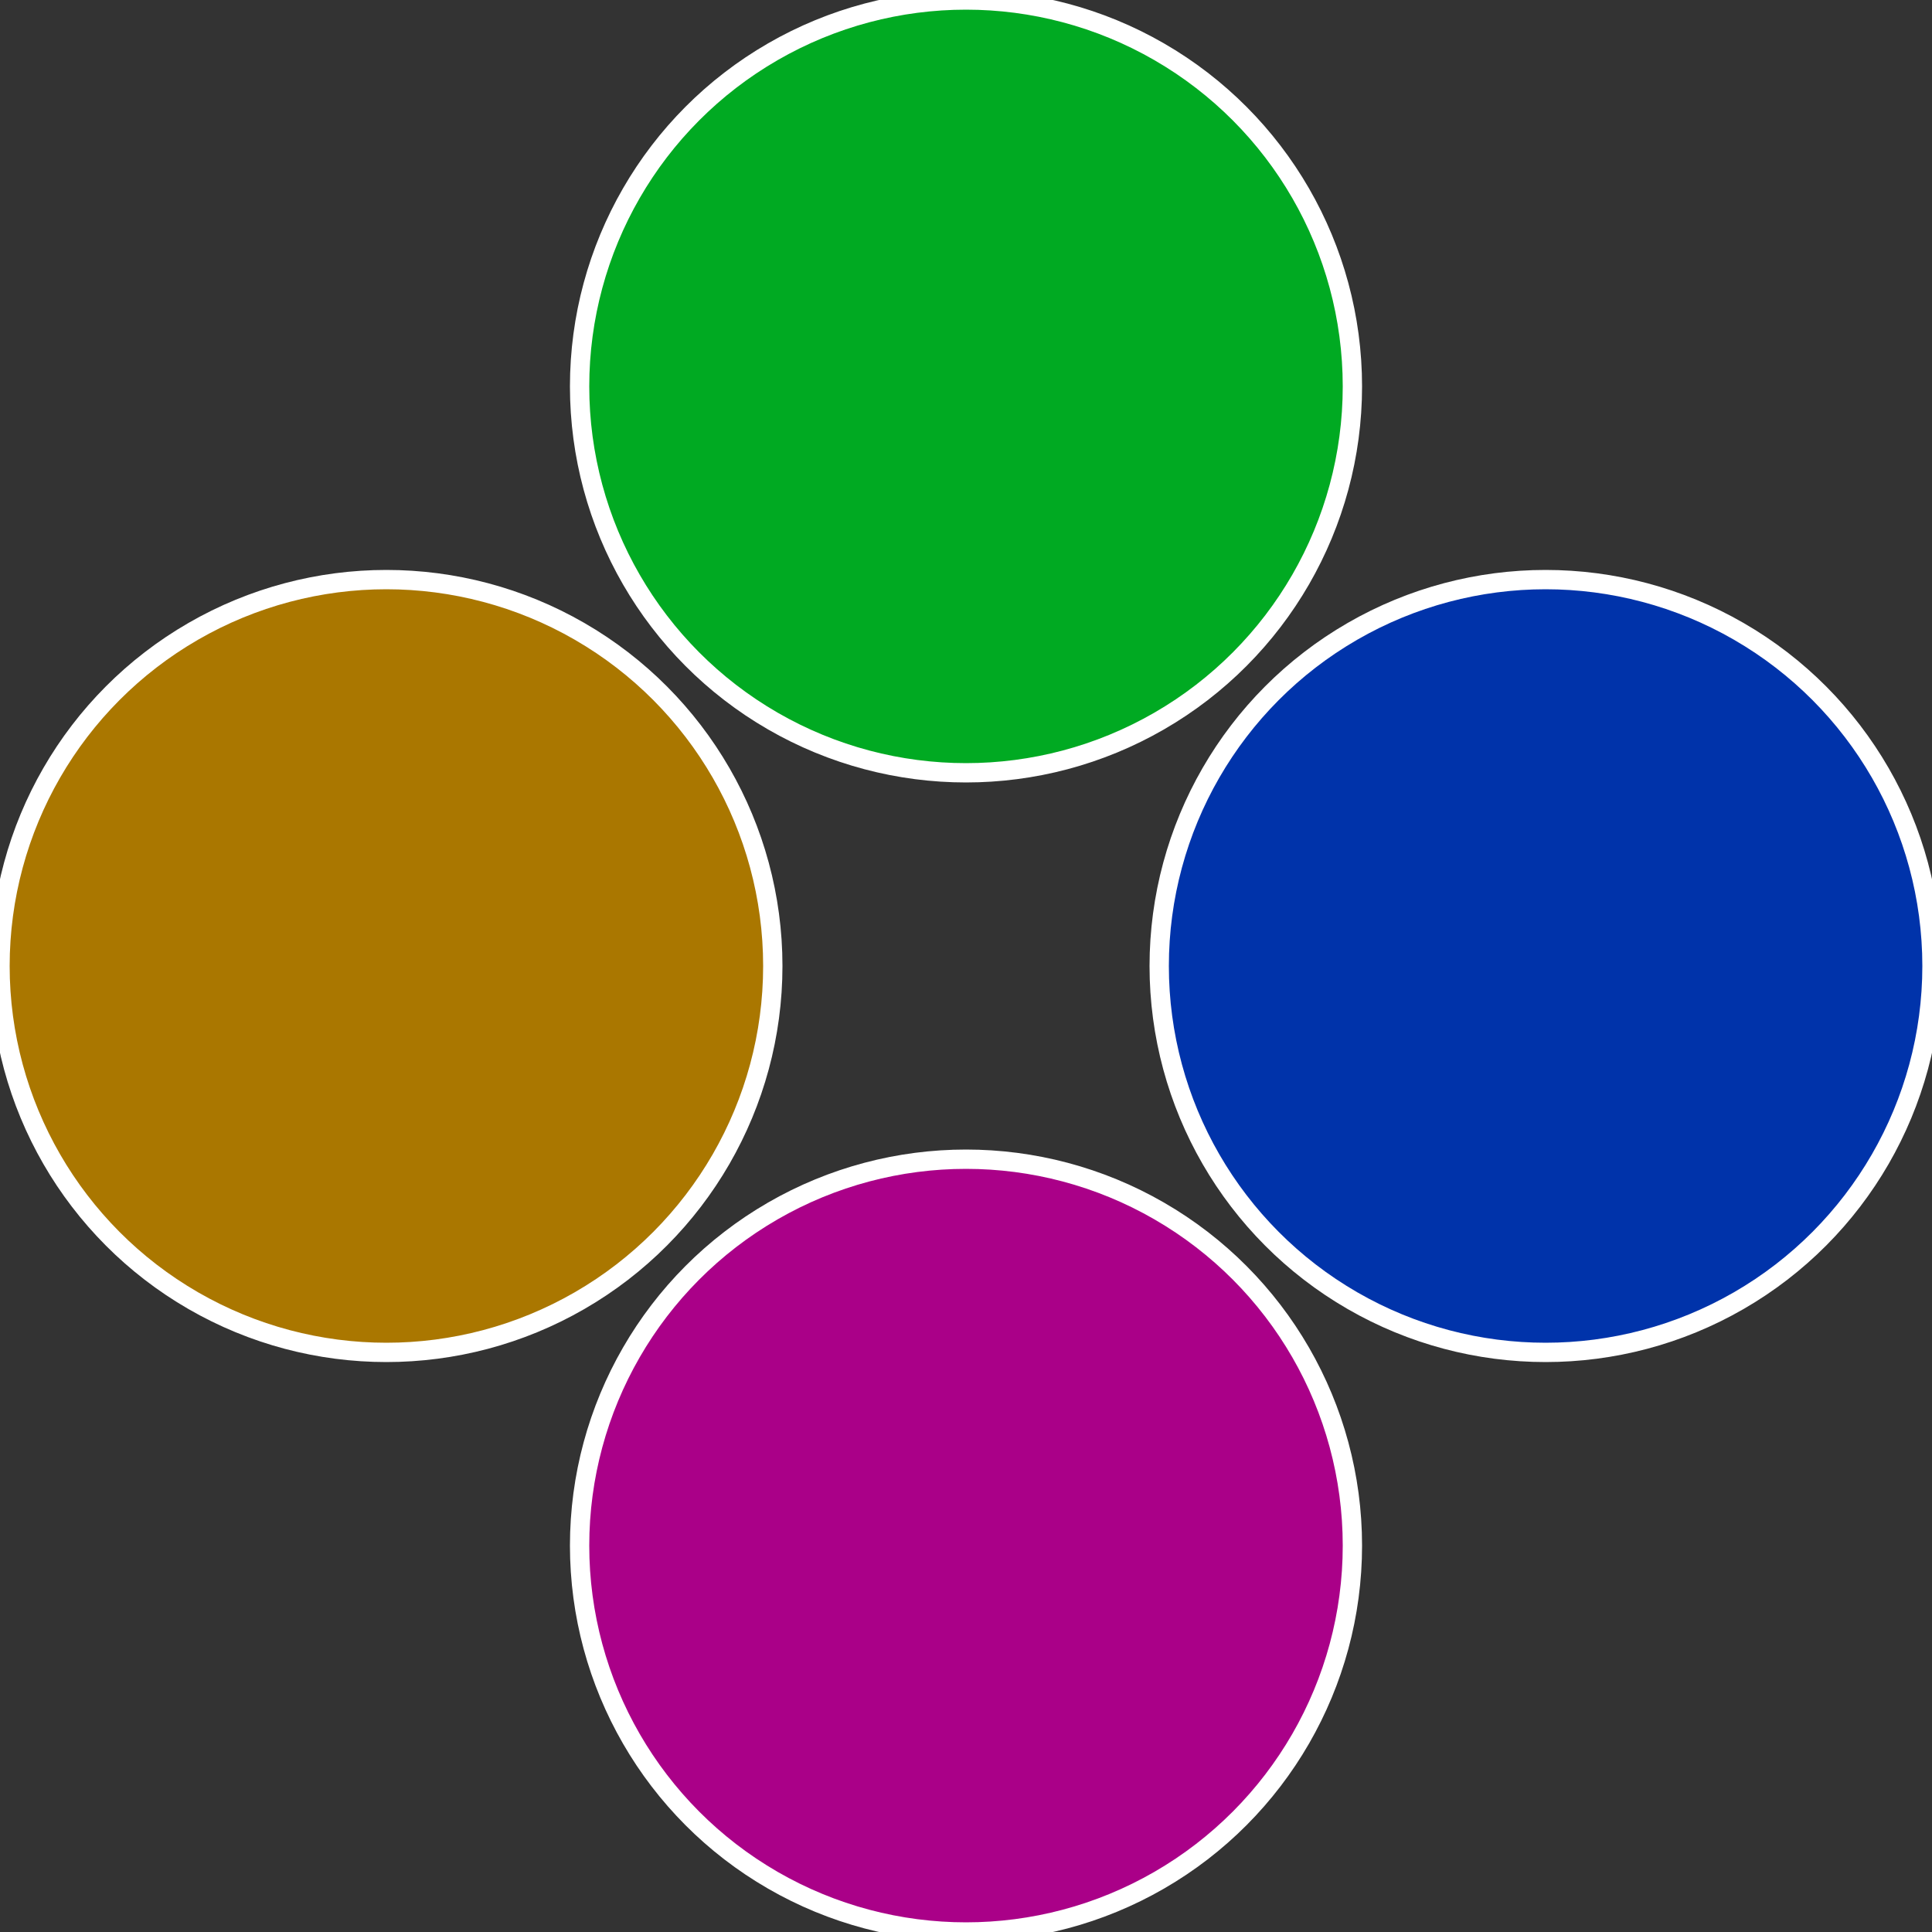
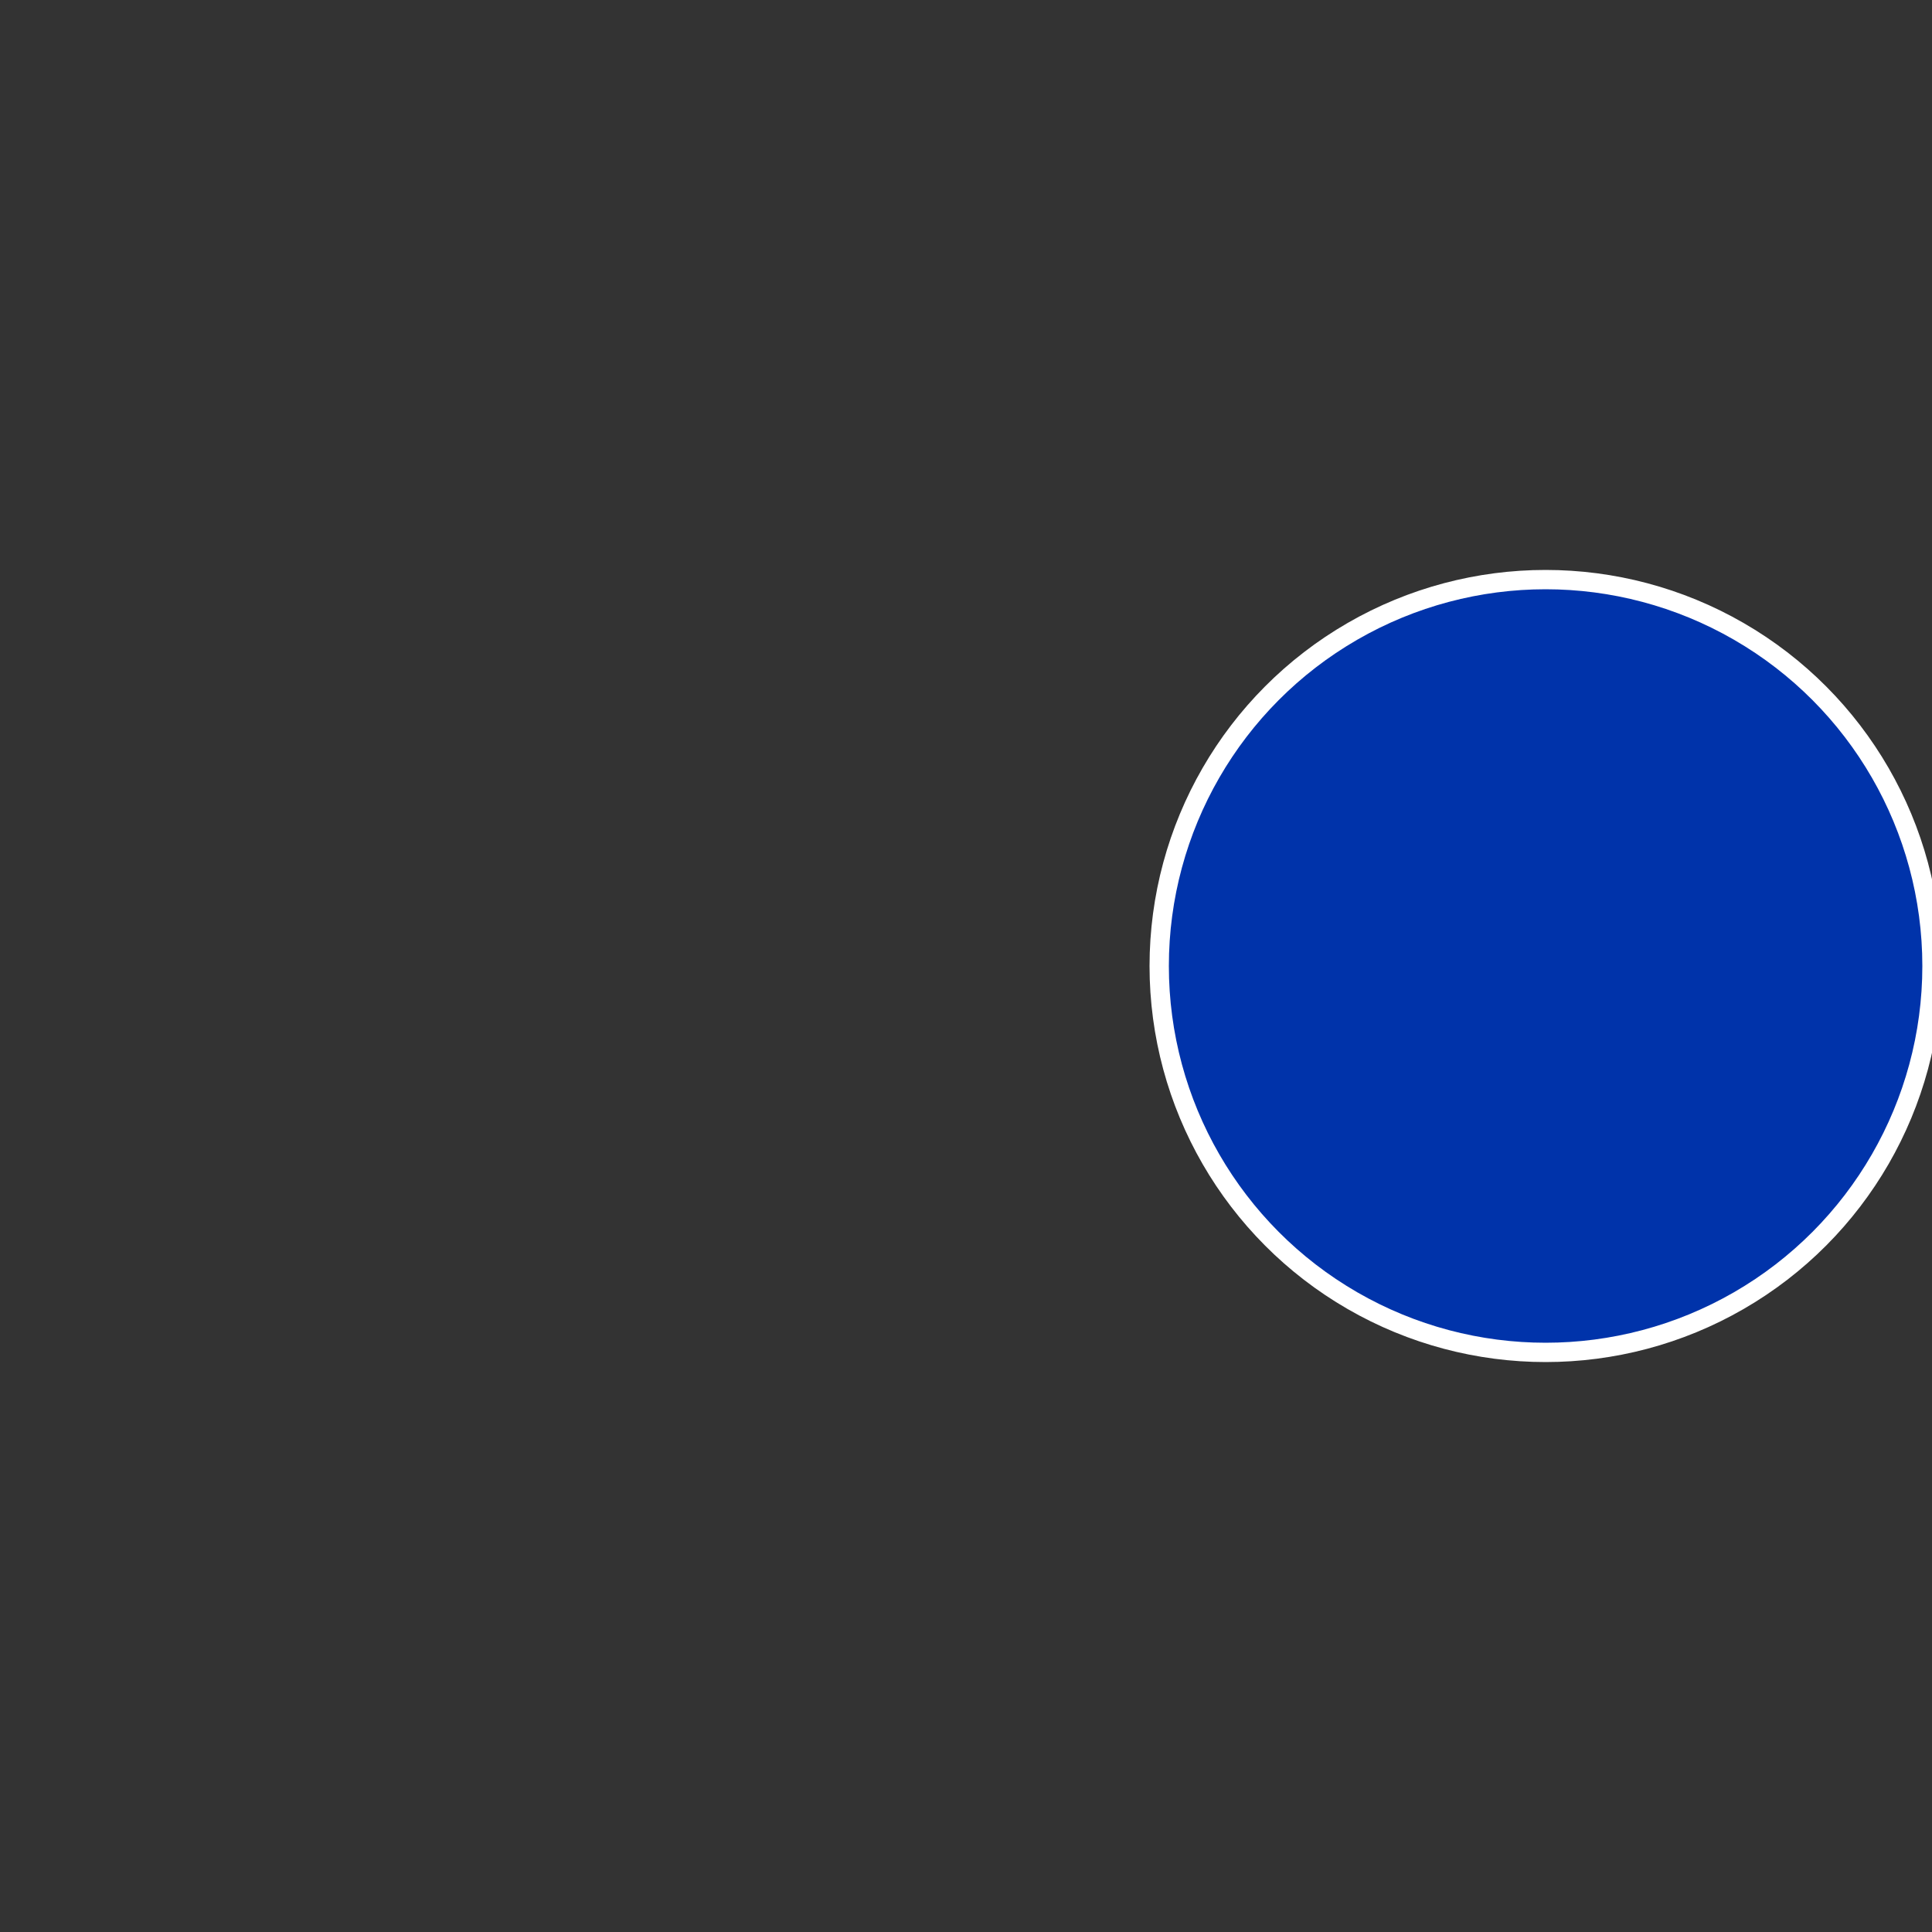
<svg xmlns="http://www.w3.org/2000/svg" width="500" height="500" viewBox="-1 -1 2 2">
  <rect x="-1" y="-1" width="2" height="2" fill="#333333" stroke="none" />
  <circle cx="0.6" cy="0" r="0.4" fill="#0033aa" stroke="#fff" stroke-width="1%" />
-   <circle cx="3.6739403974421E-17" cy="0.6" r="0.4" fill="#aa0088" stroke="#fff" stroke-width="1%" />
-   <circle cx="-0.6" cy="7.3478807948841E-17" r="0.4" fill="#aa7700" stroke="#fff" stroke-width="1%" />
-   <circle cx="-1.1021821192326E-16" cy="-0.6" r="0.4" fill="#00aa22" stroke="#fff" stroke-width="1%" />
</svg>